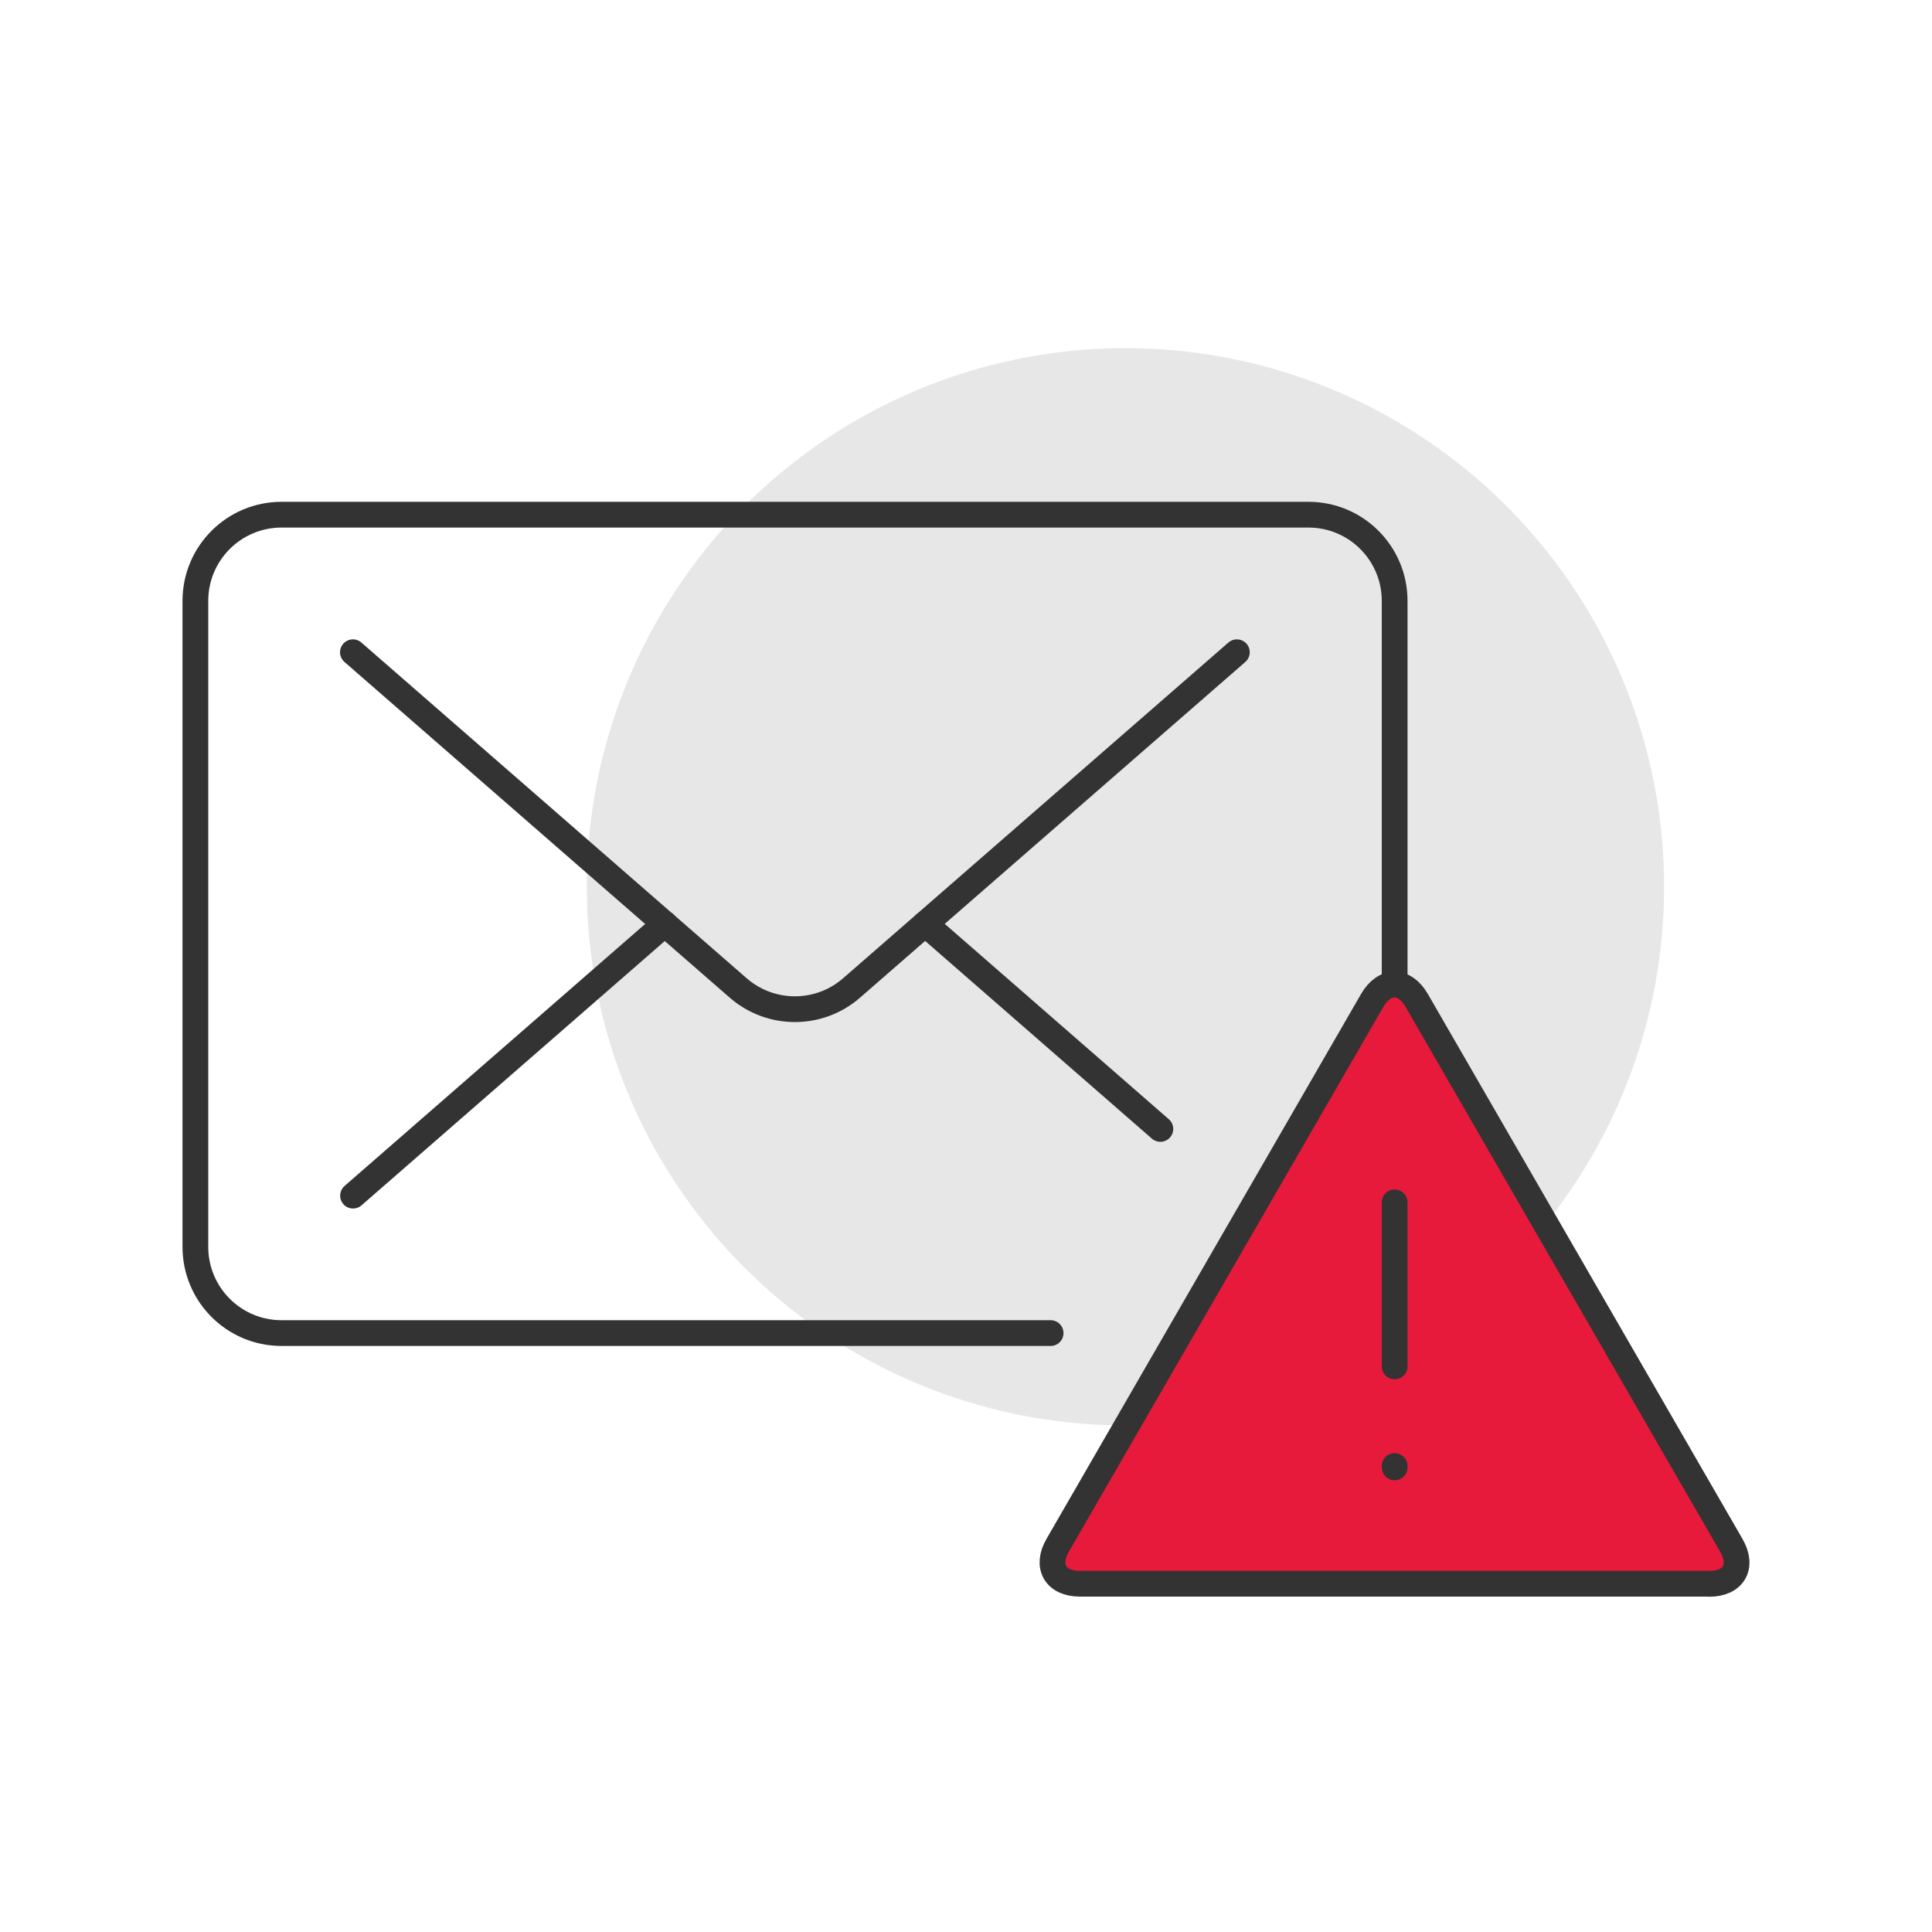
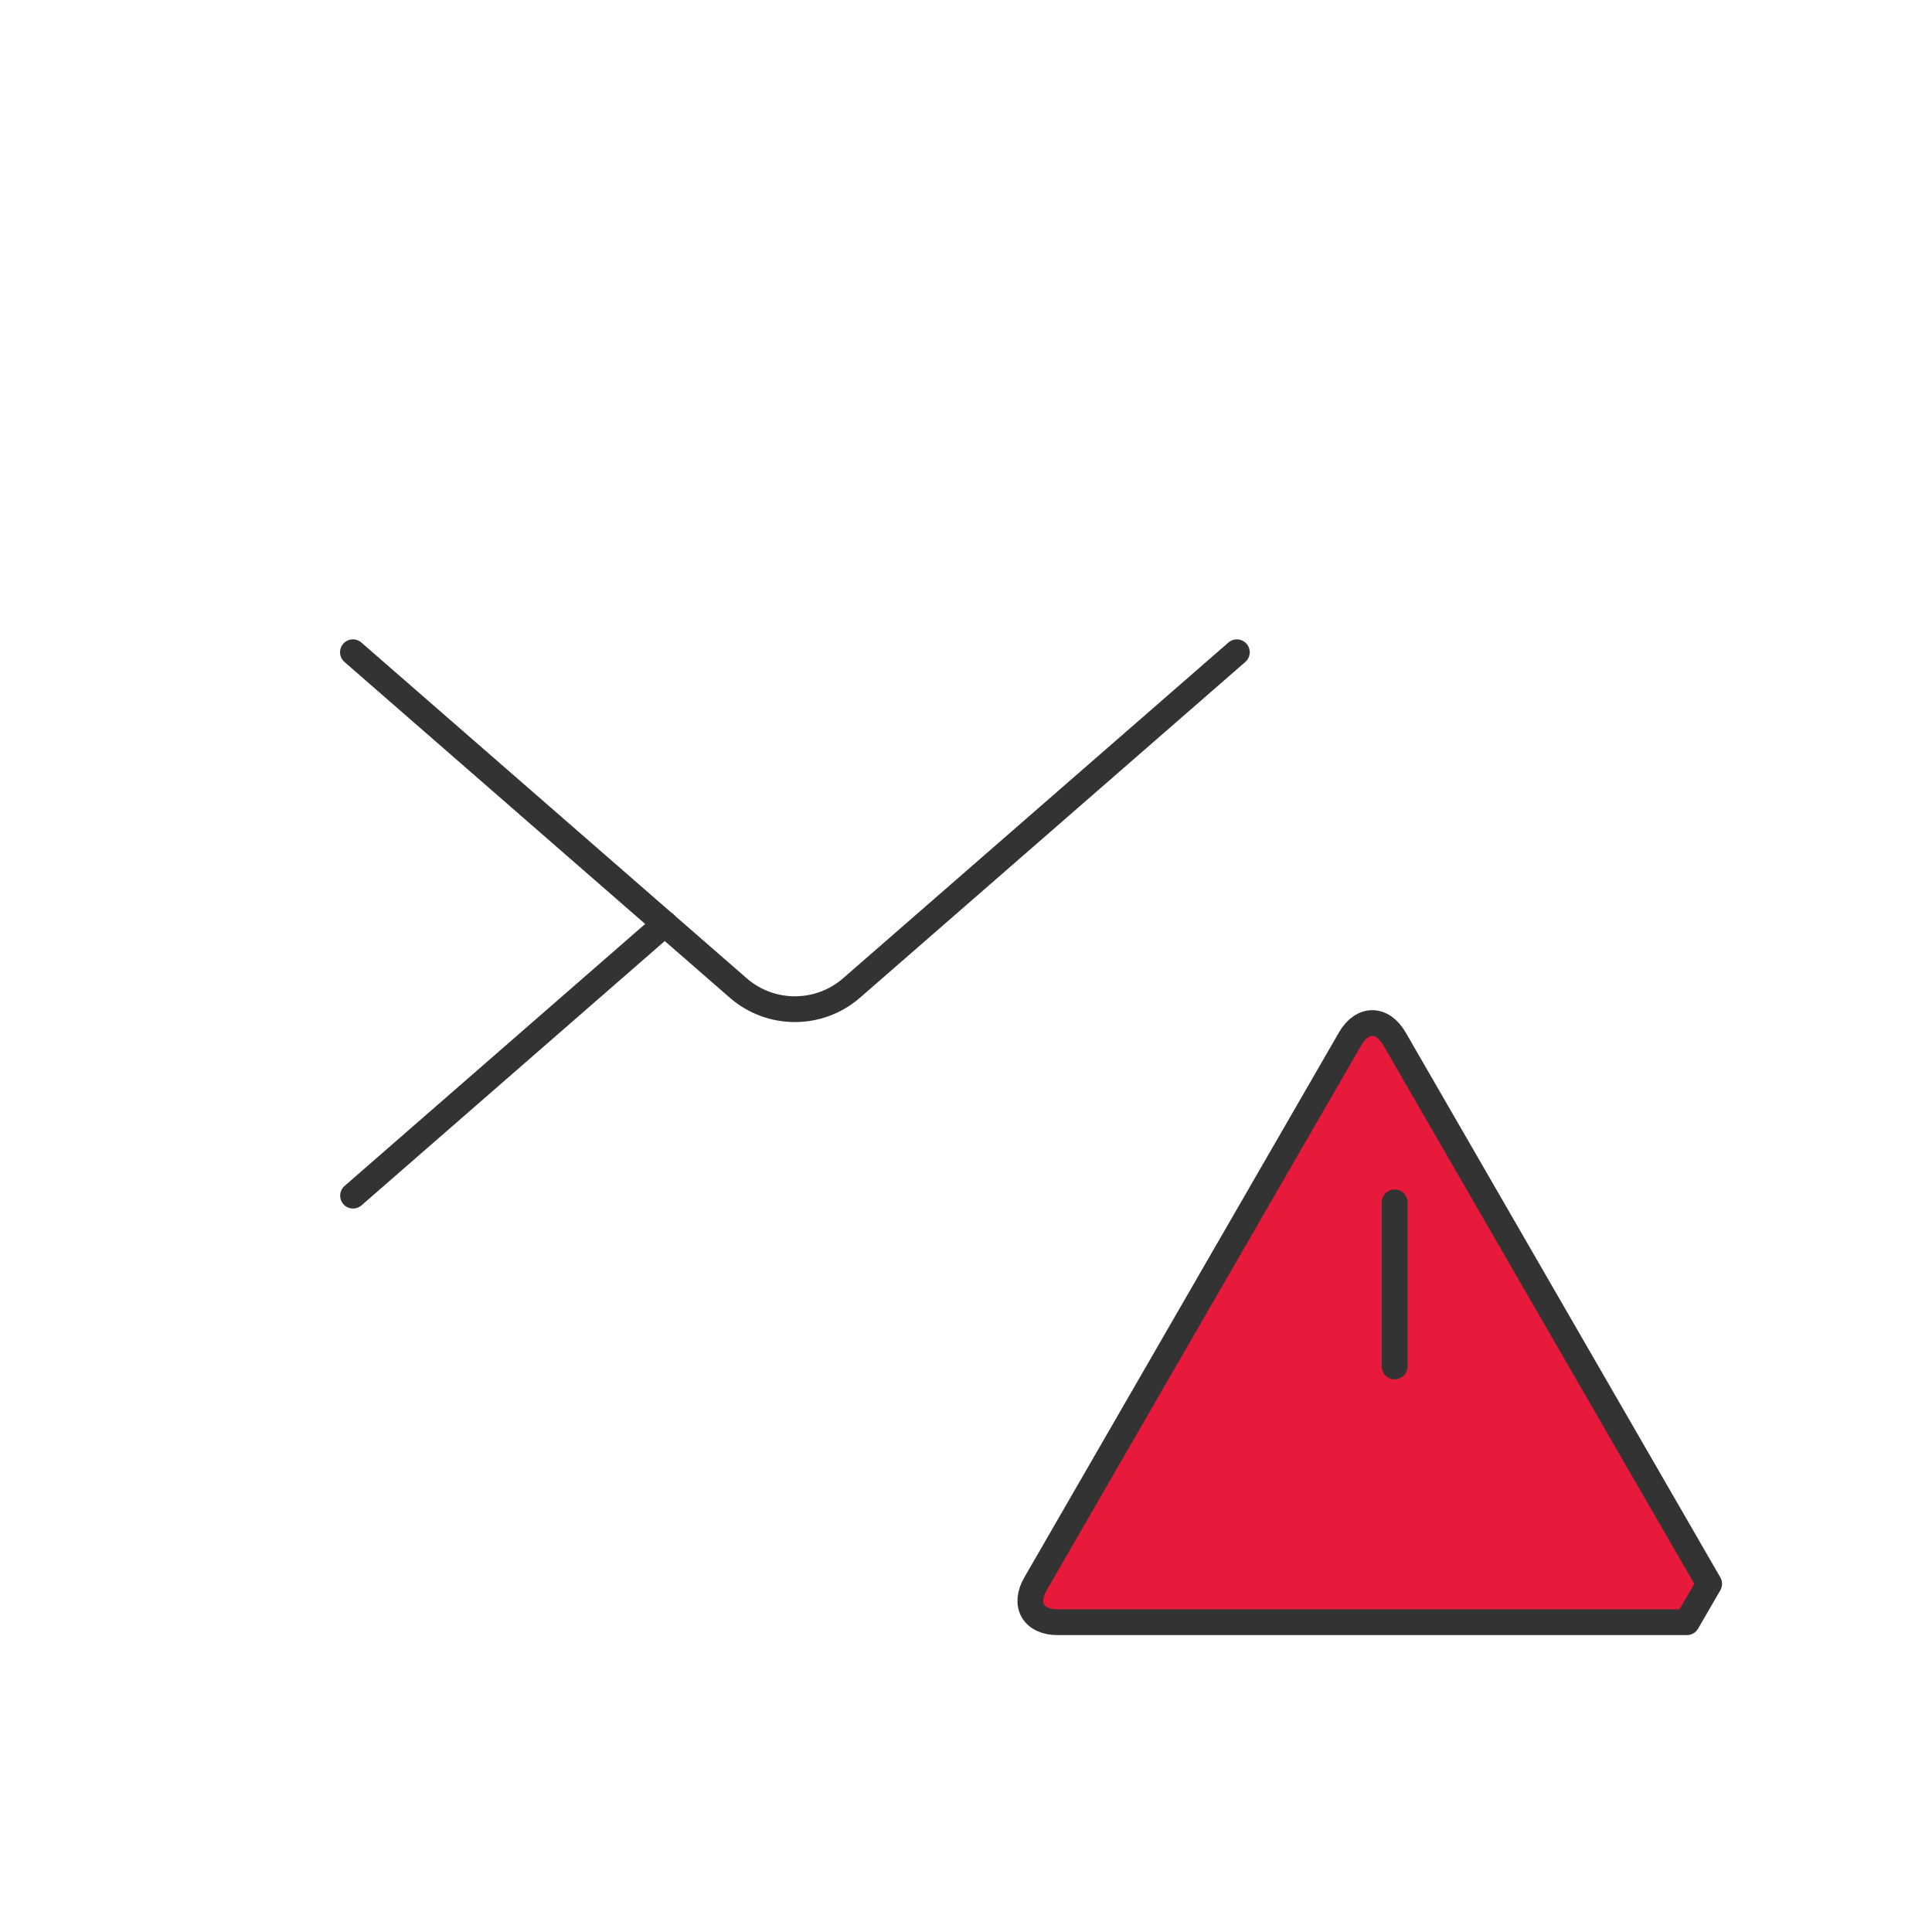
<svg xmlns="http://www.w3.org/2000/svg" id="a" viewBox="0 0 150 150">
-   <circle cx="87.38" cy="68.85" r="41.82" fill="#e7e7e7" />
-   <path d="M108.28,76.25v-29.6c0-3.69-2.99-6.69-6.69-6.69H21.86c-3.69,0-6.69,2.99-6.69,6.69v50.16c0,3.69,2.99,6.69,6.69,6.69h59.71" fill="none" stroke="#333" stroke-linecap="round" stroke-miterlimit="10" stroke-width="2" />
  <path d="M96.03,50.64l-29.92,26.07c-2.52,2.19-6.27,2.19-8.79,0l-29.92-26.07" fill="none" stroke="#333" stroke-linecap="round" stroke-linejoin="round" stroke-width="2" />
-   <line x1="71.83" y1="71.73" x2="90.09" y2="87.65" fill="none" stroke="#333" stroke-linecap="round" stroke-linejoin="round" stroke-width="2" />
  <line x1="27.41" y1="92.83" x2="51.62" y2="71.73" fill="none" stroke="#333" stroke-linecap="round" stroke-linejoin="round" stroke-width="2" />
-   <path d="M132.7,122.97c1.9,0,2.67-1.34,1.72-2.99l-24.43-42.31c-.95-1.64-2.5-1.64-3.45,0l-24.42,42.3c-.95,1.64-.17,2.99,1.72,2.99h48.85Z" fill="#e81a3b" stroke="#333" stroke-linejoin="round" stroke-width="2" />
+   <path d="M132.7,122.97l-24.43-42.31c-.95-1.64-2.5-1.64-3.45,0l-24.42,42.3c-.95,1.64-.17,2.99,1.72,2.99h48.85Z" fill="#e81a3b" stroke="#333" stroke-linejoin="round" stroke-width="2" />
  <line x1="108.28" y1="106.09" x2="108.28" y2="93.35" fill="none" stroke="#333" stroke-linecap="round" stroke-miterlimit="10" stroke-width="2" />
-   <line x1="108.28" y1="113.82" x2="108.28" y2="113.93" fill="none" stroke="#333" stroke-linecap="round" stroke-miterlimit="10" stroke-width="2" />
</svg>